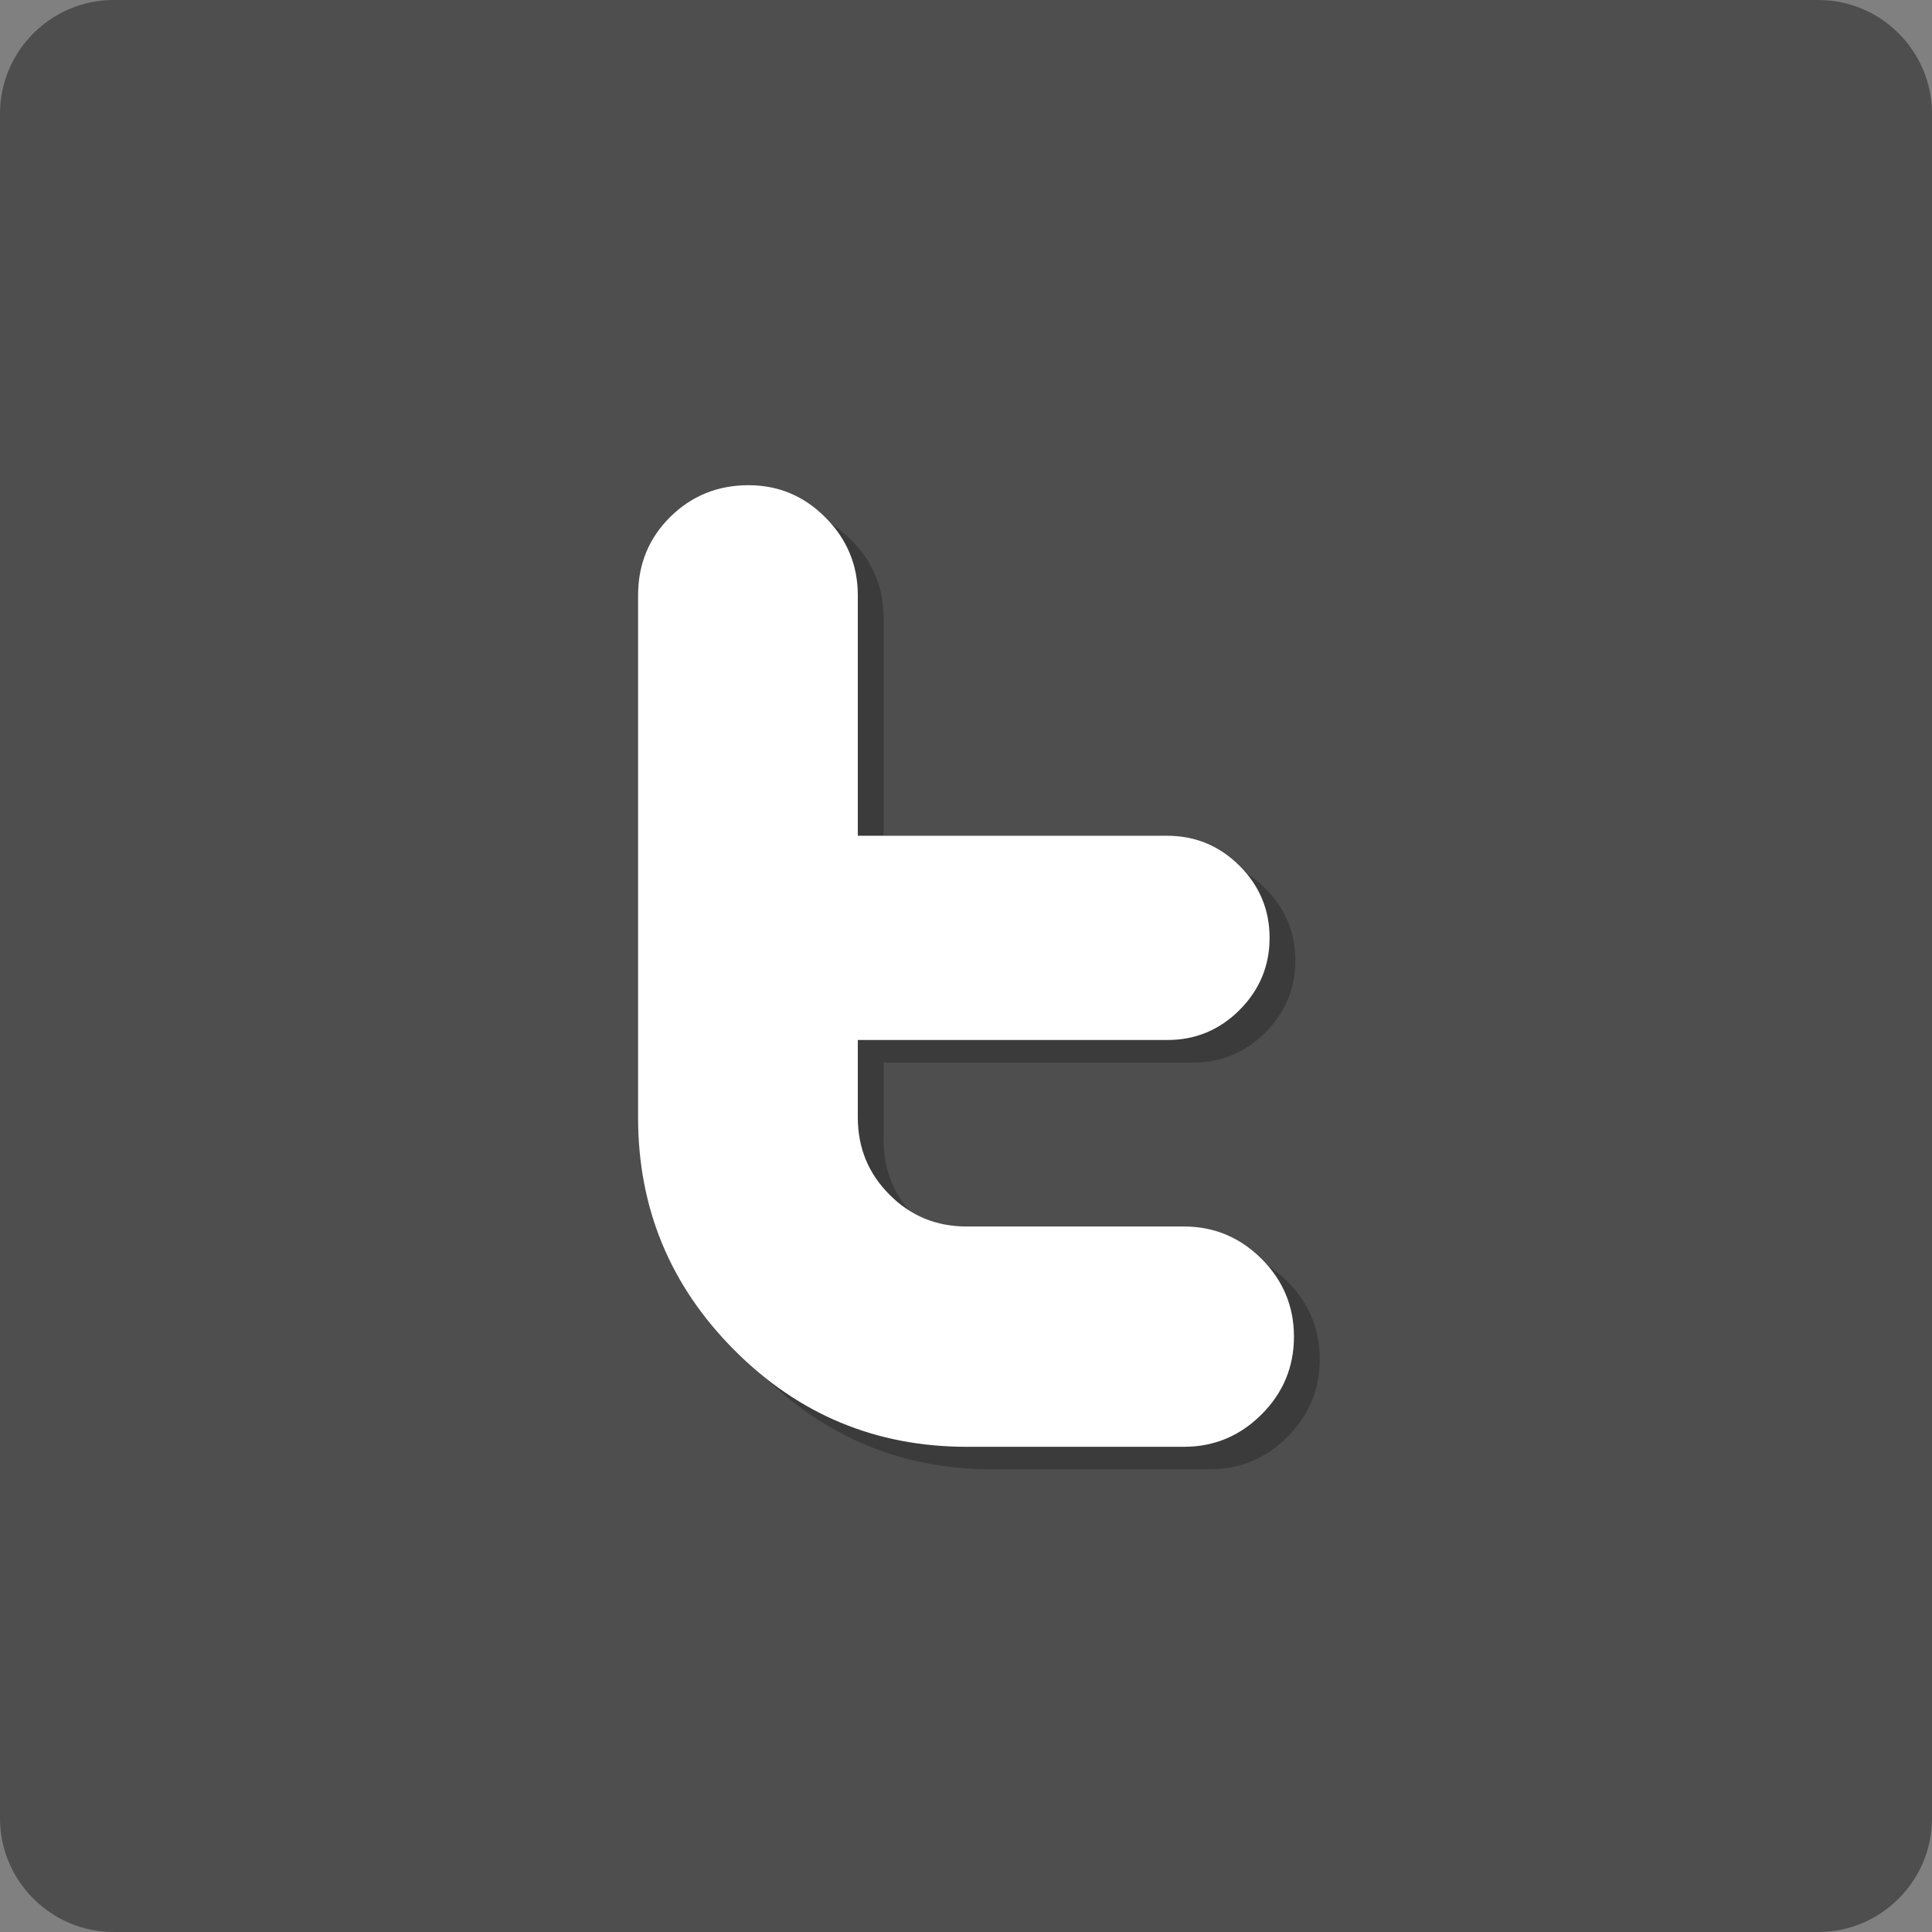
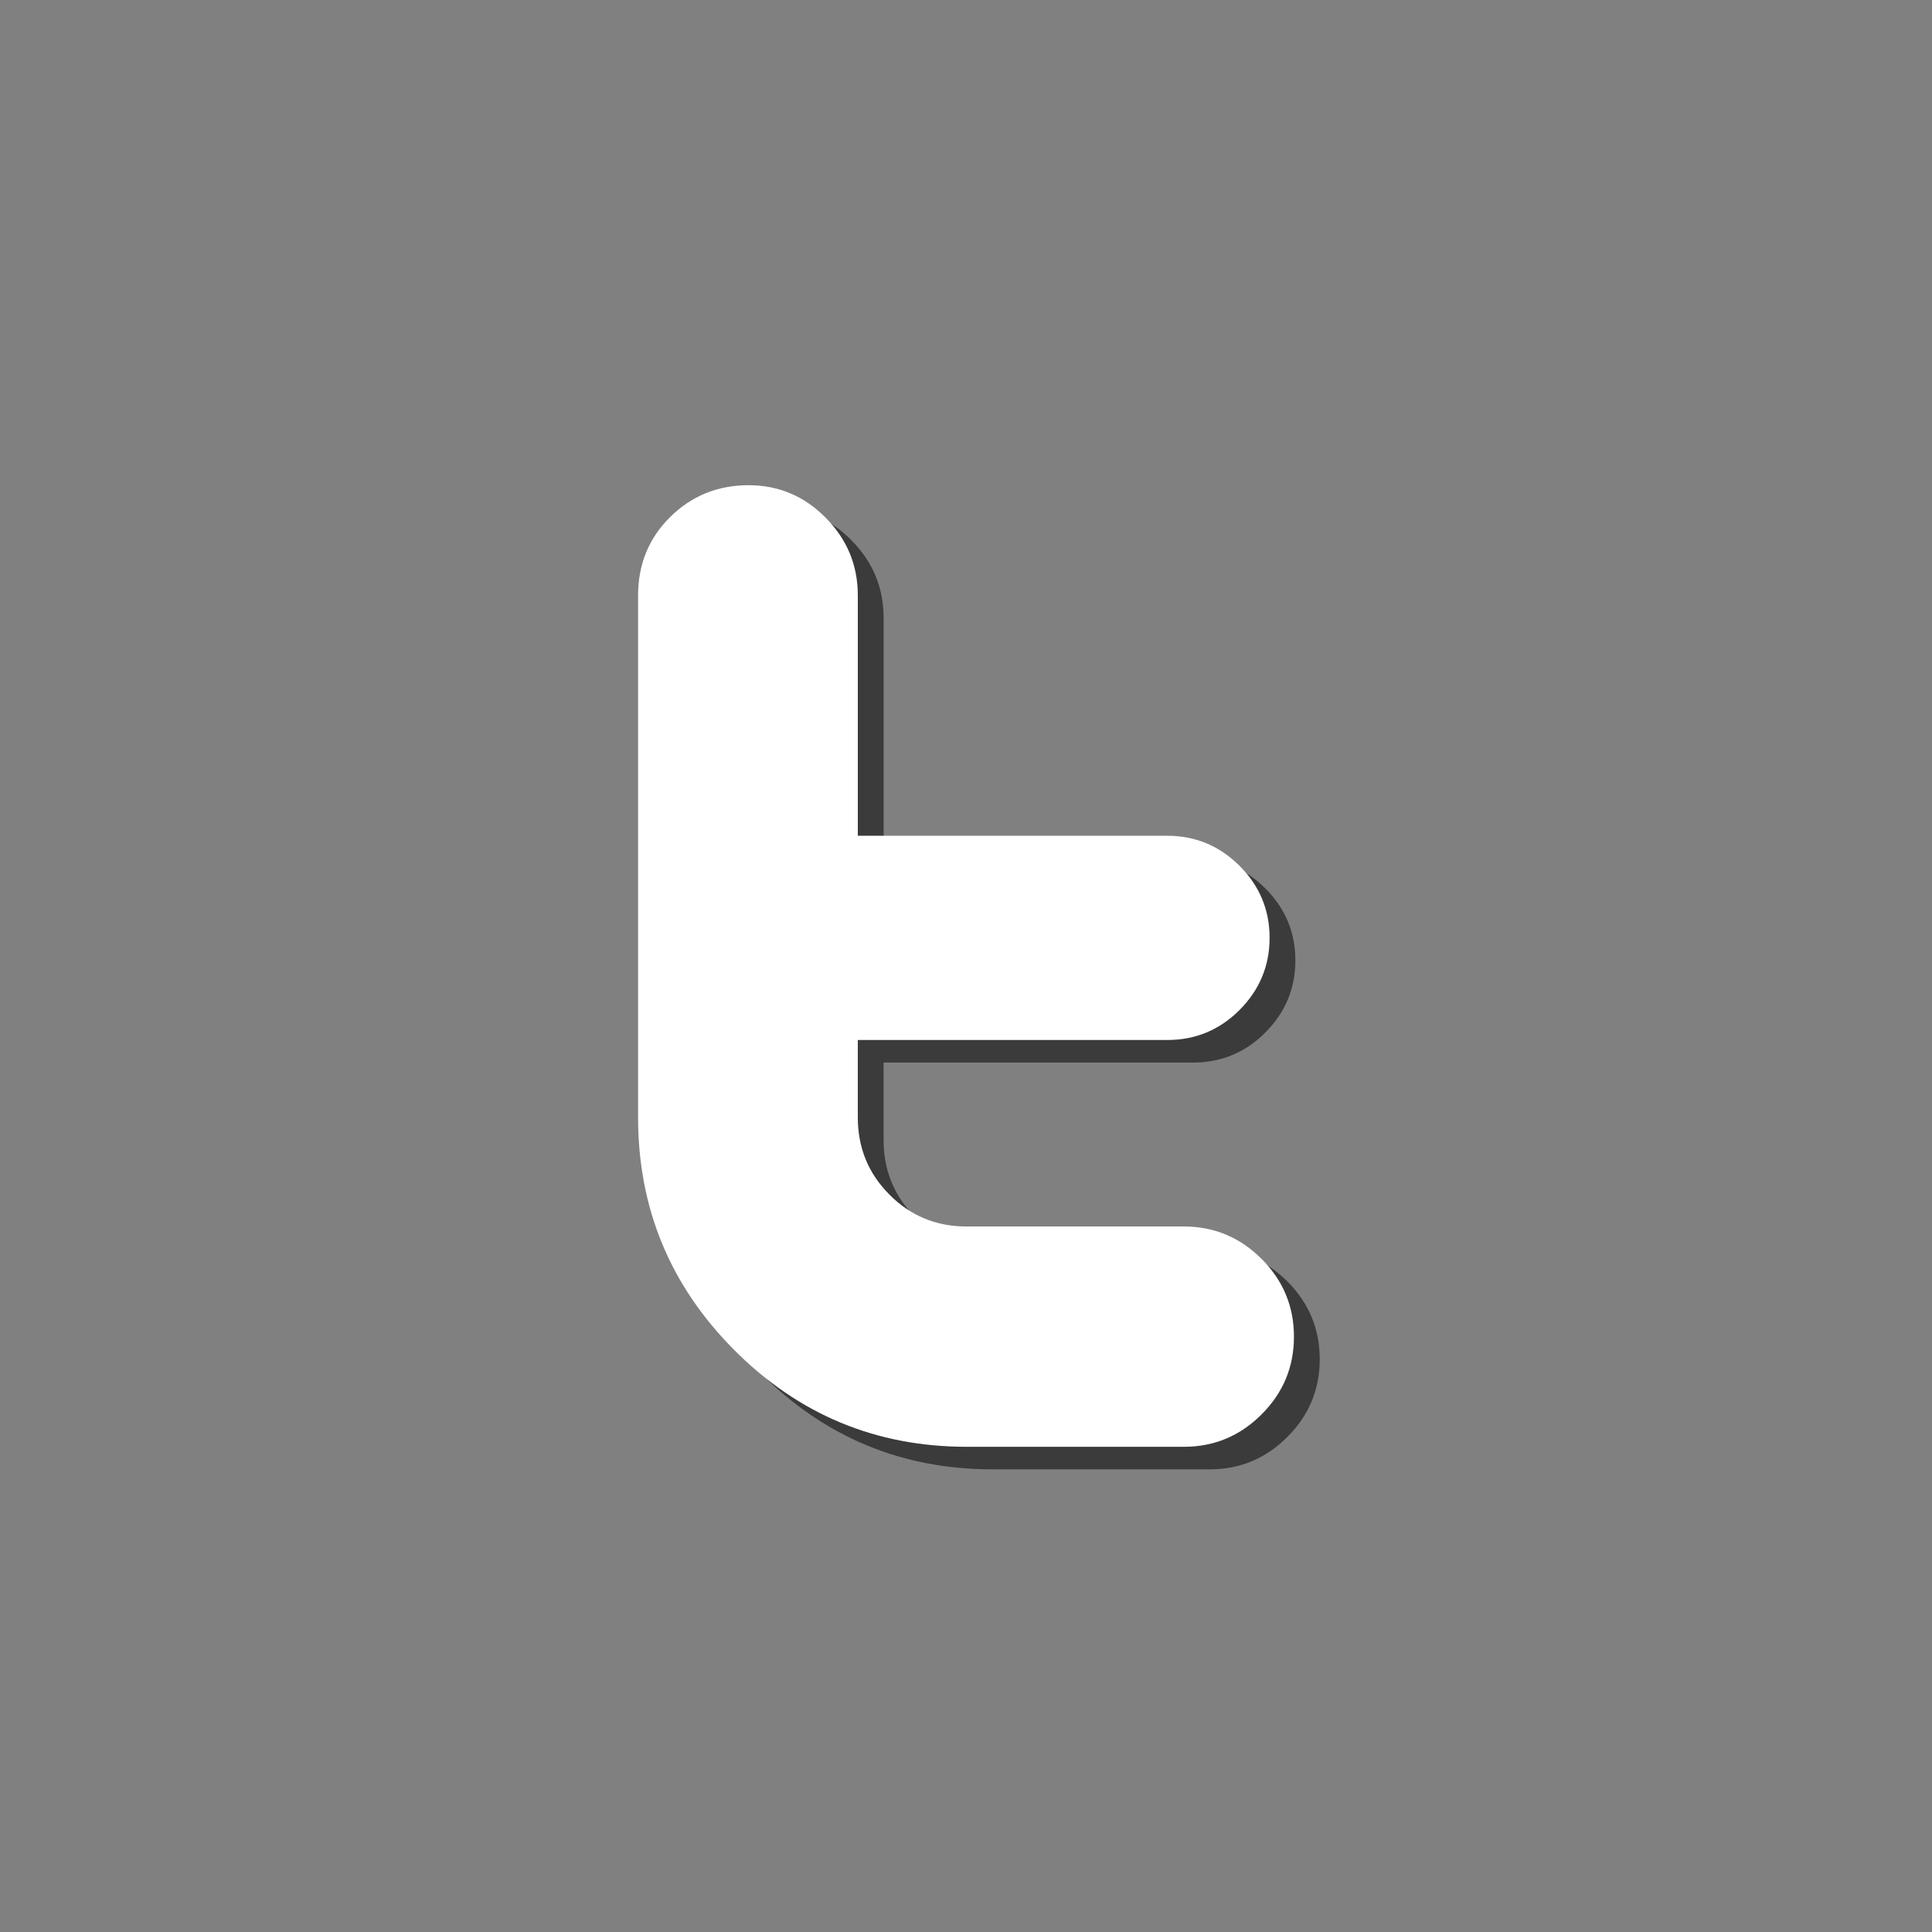
<svg xmlns="http://www.w3.org/2000/svg" version="1.1" x="0px" y="0px" width="170.079px" height="170.079px" viewBox="0 0 170.079 170.079" enable-background="new 0 0 170.079 170.079" xml:space="preserve">
  <rect x="0" y="0" width="170.079" height="170.079" fill="#808080" stroke="none" />
  <defs>
</defs>
  <g>
-     <path fill="#4E4E4E" d="M170.079,160.079c0,5.5-4.5,10-10,10H10c-5.5,0-10-4.5-10-10V10C0,4.5,4.5,0,10,0h150.079   c5.5,0,10,4.5,10,10V160.079z" />
    <path id="Twitter_3_" fill="#3B3B3C" d="M106.493,109.957H87.355c-2.661,0-4.923-0.93-6.78-2.8   c-1.868-1.872-2.791-4.133-2.791-6.808v-6.81h27.269c2.46,0,4.577-0.885,6.338-2.641c1.759-1.769,2.643-3.885,2.643-6.347   c0-2.471-0.884-4.584-2.647-6.348c-1.766-1.76-3.89-2.642-6.361-2.642h-27.24V54.398c0-2.663-0.949-4.942-2.837-6.842   c-1.877-1.902-4.146-2.856-6.786-2.856c-2.711,0-5.018,0.94-6.896,2.801c-1.884,1.866-2.824,4.166-2.824,6.906v45.948   c0,7.992,2.824,14.819,8.478,20.487c5.657,5.676,12.476,8.508,20.447,8.508h19.134c2.656,0,4.936-0.954,6.833-2.857   c1.897-1.894,2.846-4.177,2.846-6.837c0-2.661-0.948-4.942-2.846-6.844C111.435,110.916,109.152,109.957,106.493,109.957z" />
    <path id="Twitter_2_" fill="#FFFFFF" d="M104.224,107.971H85.086c-2.661,0-4.923-0.93-6.78-2.8   c-1.868-1.872-2.791-4.133-2.791-6.808v-6.81h27.269c2.46,0,4.577-0.885,6.338-2.641c1.759-1.769,2.643-3.885,2.643-6.347   c0-2.471-0.884-4.584-2.648-6.348c-1.766-1.76-3.89-2.642-6.361-2.642h-27.24V52.413c0-2.663-0.949-4.942-2.837-6.842   c-1.877-1.902-4.147-2.857-6.786-2.857c-2.711,0-5.019,0.94-6.897,2.801c-1.884,1.866-2.824,4.166-2.824,6.906V98.37   c0,7.992,2.824,14.819,8.478,20.487c5.657,5.676,12.476,8.508,20.447,8.508h19.134c2.656,0,4.937-0.955,6.833-2.857   c1.897-1.894,2.846-4.177,2.846-6.837c0-2.661-0.948-4.942-2.846-6.844C109.166,108.93,106.883,107.971,104.224,107.971z" />
  </g>
</svg>